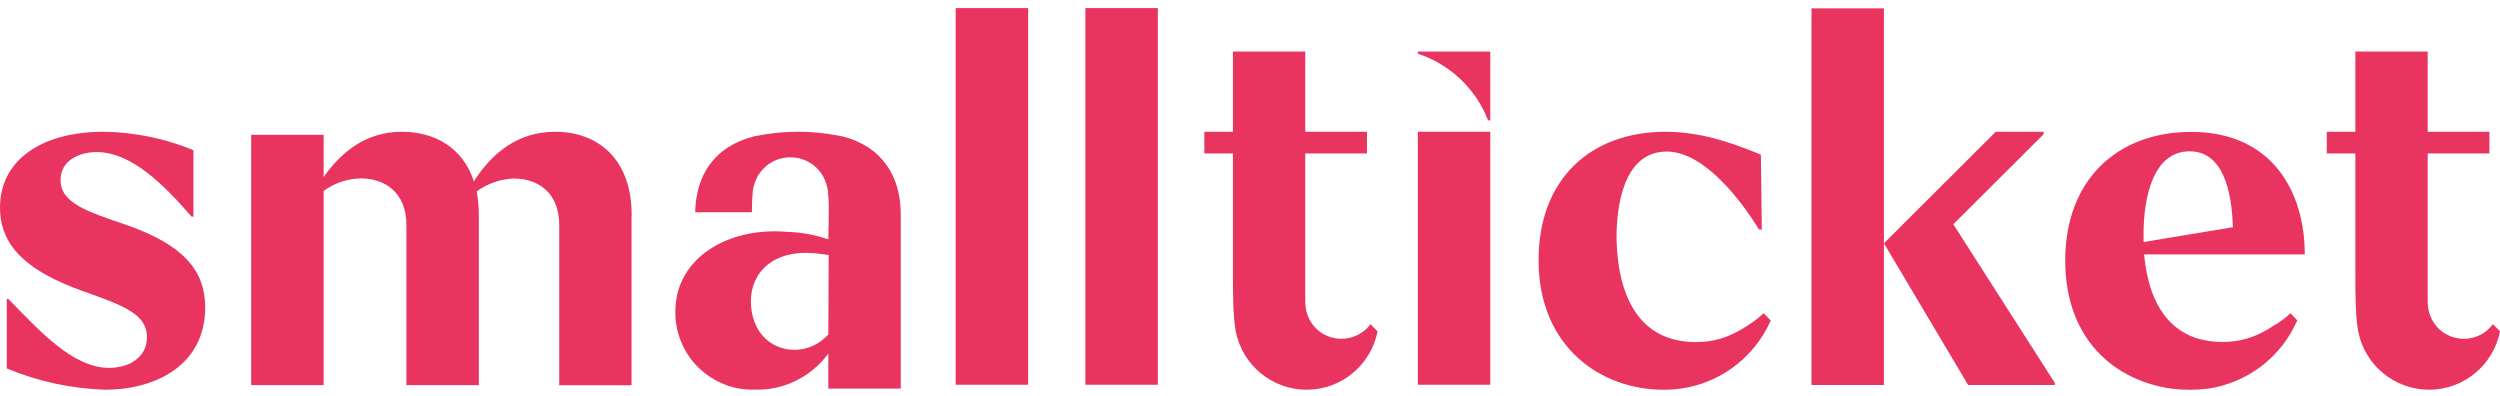
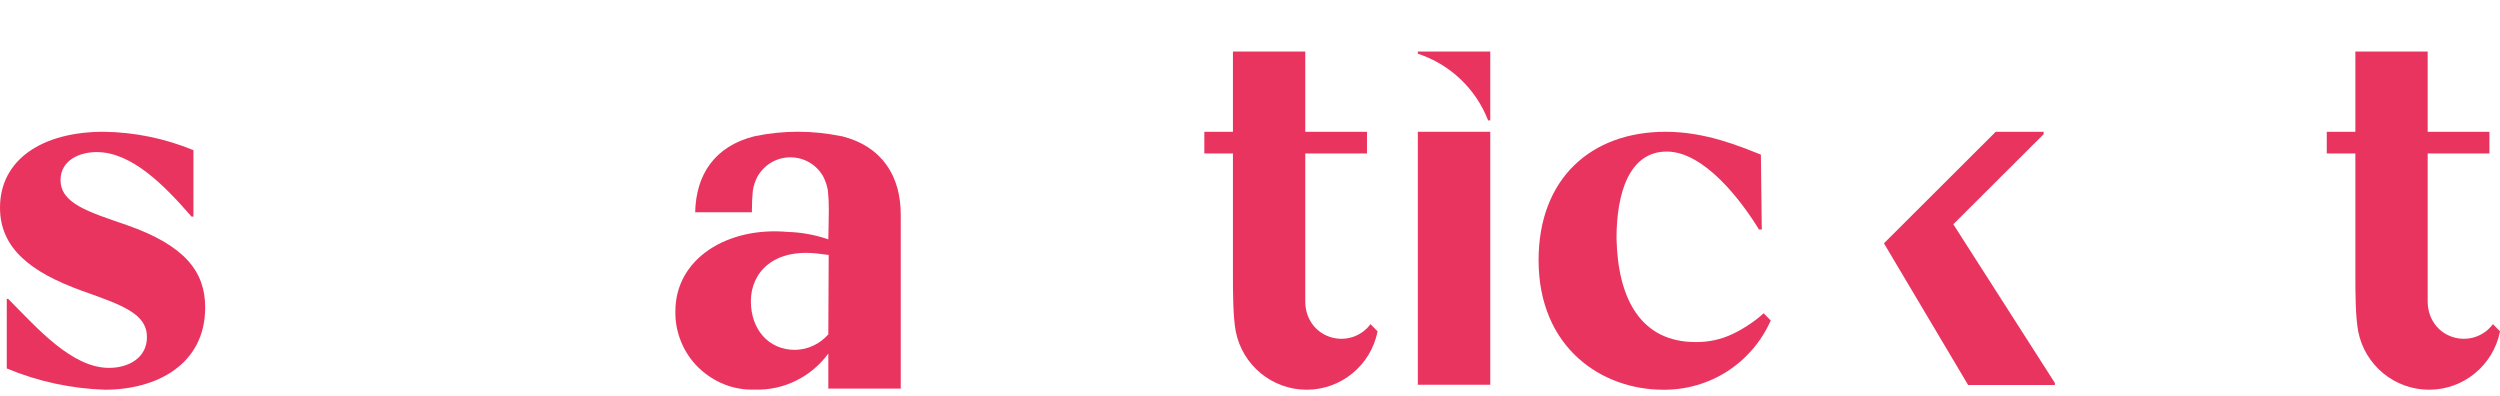
<svg xmlns="http://www.w3.org/2000/svg" width="120" height="19" viewBox="0 0 120 19" fill="none">
  <path d="M119.663 15.561C119.774 15.677 119.89 15.794 120.001 15.904C119.682 17.529 118.253 18.707 116.597 18.707C114.941 18.707 113.512 17.535 113.193 15.904C113.058 15.199 113.058 13.966 113.058 13.242V7.367H111.685V6.325H113.058V2.473H116.529V6.325H119.492V7.367H116.529V14.475C116.529 15.254 116.977 15.922 117.701 16.168C118.418 16.413 119.216 16.168 119.663 15.554V15.561Z" fill="#EA3460" />
  <path d="M68.056 2.473V2.577C69.601 3.086 70.84 4.258 71.429 5.779H71.533V2.473H68.056Z" fill="#EA3460" />
-   <path d="M109.244 15.561C108.992 15.733 108.729 15.886 108.453 16.021C107.895 16.285 107.288 16.419 106.668 16.413C104.301 16.413 103.148 14.727 102.915 12.212H110.63C110.63 9.232 109.084 6.331 105.178 6.331C101.621 6.331 99.131 8.643 99.131 12.501C99.131 16.358 101.578 18.29 104.246 18.658C104.822 18.726 105.399 18.726 105.969 18.658C106.907 18.523 107.79 18.149 108.545 17.579C109.299 17.002 109.888 16.248 110.268 15.377C110.158 15.26 110.053 15.144 109.943 15.034C109.728 15.236 109.501 15.414 109.25 15.567L109.244 15.561ZM102.89 11.262C102.89 9.324 103.412 7.263 105.104 7.263C106.674 7.263 107.128 9.097 107.177 10.906C105.748 11.145 104.319 11.384 102.89 11.617V11.256V11.262Z" fill="#EA3460" />
  <path d="M84.658 15.039C84.768 15.156 84.885 15.273 84.995 15.383C84.553 16.383 83.83 17.229 82.91 17.824C81.99 18.413 80.917 18.719 79.825 18.707C76.9 18.707 73.852 16.708 73.852 12.488C73.852 8.569 76.372 6.325 79.948 6.325C81.885 6.325 83.541 7.036 84.523 7.422C84.535 8.625 84.553 9.82 84.566 11.016H84.431C83.572 9.612 81.794 7.275 80.003 7.275C78.212 7.275 77.593 9.25 77.593 11.44C77.654 14.396 78.795 16.419 81.389 16.419C82.008 16.425 82.615 16.297 83.173 16.027C83.449 15.898 83.713 15.745 83.965 15.573C84.21 15.414 84.437 15.236 84.651 15.039H84.658Z" fill="#EA3460" />
-   <path d="M49.35 0.388H45.873V18.468H49.35V0.388Z" fill="#EA3460" />
-   <path d="M55.576 0.388H52.099V18.468H55.576V0.388Z" fill="#EA3460" />
  <path d="M0.319 17.683C1.815 18.308 3.41 18.652 5.035 18.707C7.488 18.707 9.849 17.517 9.849 14.757C9.849 13.04 8.88 11.783 6.084 10.802C4.201 10.158 2.907 9.759 2.907 8.637C2.907 7.729 3.766 7.3 4.643 7.3C6.311 7.3 7.875 8.876 9.193 10.397H9.285V7.208C7.917 6.644 6.452 6.343 4.974 6.325C2.024 6.325 0 7.662 0 9.968C0 11.906 1.453 13.065 3.956 13.966C5.894 14.653 7.053 15.064 7.053 16.18C7.053 17.18 6.17 17.658 5.237 17.658C3.453 17.658 1.809 15.775 0.393 14.346H0.325V17.677L0.319 17.683Z" fill="#EA3460" />
-   <path d="M30.32 10.323C30.32 7.606 28.677 6.325 26.653 6.325C24.868 6.325 23.629 7.324 22.746 8.704C22.225 7.091 20.863 6.325 19.293 6.325C17.601 6.325 16.417 7.251 15.534 8.496V6.472H12.057V18.486H15.534V9.164C16.055 8.784 16.681 8.575 17.319 8.563C18.435 8.563 19.508 9.207 19.508 10.802V18.486H22.985V10.329C22.985 9.955 22.948 9.581 22.887 9.213V9.183C23.402 8.809 24.016 8.594 24.653 8.569C25.794 8.569 26.843 9.213 26.843 10.808V18.492H30.314V10.336L30.32 10.323Z" fill="#EA3460" />
  <path d="M65.786 15.561C65.897 15.677 66.013 15.794 66.124 15.904C65.805 17.529 64.376 18.707 62.72 18.707C61.064 18.707 59.635 17.535 59.316 15.904C59.181 15.199 59.181 13.966 59.181 13.242V7.367H57.808V6.325H59.181V2.473H62.653V6.325H65.615V7.367H62.653V14.475C62.653 15.254 63.1 15.922 63.824 16.168C64.541 16.413 65.339 16.168 65.786 15.554V15.561Z" fill="#EA3460" />
  <path d="M98.634 18.382L93.759 10.765L98.095 6.441V6.325H95.795L90.429 11.679L94.47 18.48H98.634V18.382Z" fill="#EA3460" />
-   <path d="M90.428 0.4H86.951V18.48H90.428V0.4Z" fill="#EA3460" />
  <path d="M71.533 6.325H68.056V18.468H71.533V6.325Z" fill="#EA3460" />
  <path d="M40.385 6.539C39.011 6.251 37.594 6.251 36.22 6.539C34.288 7.018 33.405 8.404 33.369 10.188H36.092V10.072C36.092 9.765 36.104 9.465 36.135 9.158C36.171 8.919 36.245 8.686 36.361 8.471C36.521 8.195 36.748 7.962 37.024 7.797C37.3 7.637 37.612 7.551 37.938 7.551C38.263 7.551 38.575 7.637 38.851 7.797C39.127 7.956 39.354 8.189 39.514 8.471C39.624 8.686 39.704 8.919 39.741 9.158C39.771 9.459 39.783 9.765 39.783 10.072C39.783 10.544 39.765 11.016 39.759 11.489C39.133 11.274 38.483 11.151 37.821 11.133C34.939 10.869 32.418 12.396 32.418 14.941C32.406 15.444 32.504 15.941 32.694 16.407C32.884 16.873 33.166 17.296 33.528 17.646C33.89 17.995 34.313 18.271 34.785 18.456C35.251 18.64 35.754 18.719 36.257 18.701C36.938 18.719 37.612 18.572 38.22 18.265C38.833 17.965 39.36 17.517 39.759 16.971V18.652H43.236V10.305C43.236 8.471 42.365 7.03 40.391 6.533L40.385 6.539ZM39.759 16.051C39.557 16.278 39.311 16.462 39.041 16.591C38.766 16.72 38.471 16.787 38.164 16.794C36.901 16.794 36.042 15.825 36.042 14.457C36.042 13.089 37.116 11.912 39.275 12.175L39.777 12.237L39.759 16.058V16.051Z" fill="#EA3460" />
</svg>